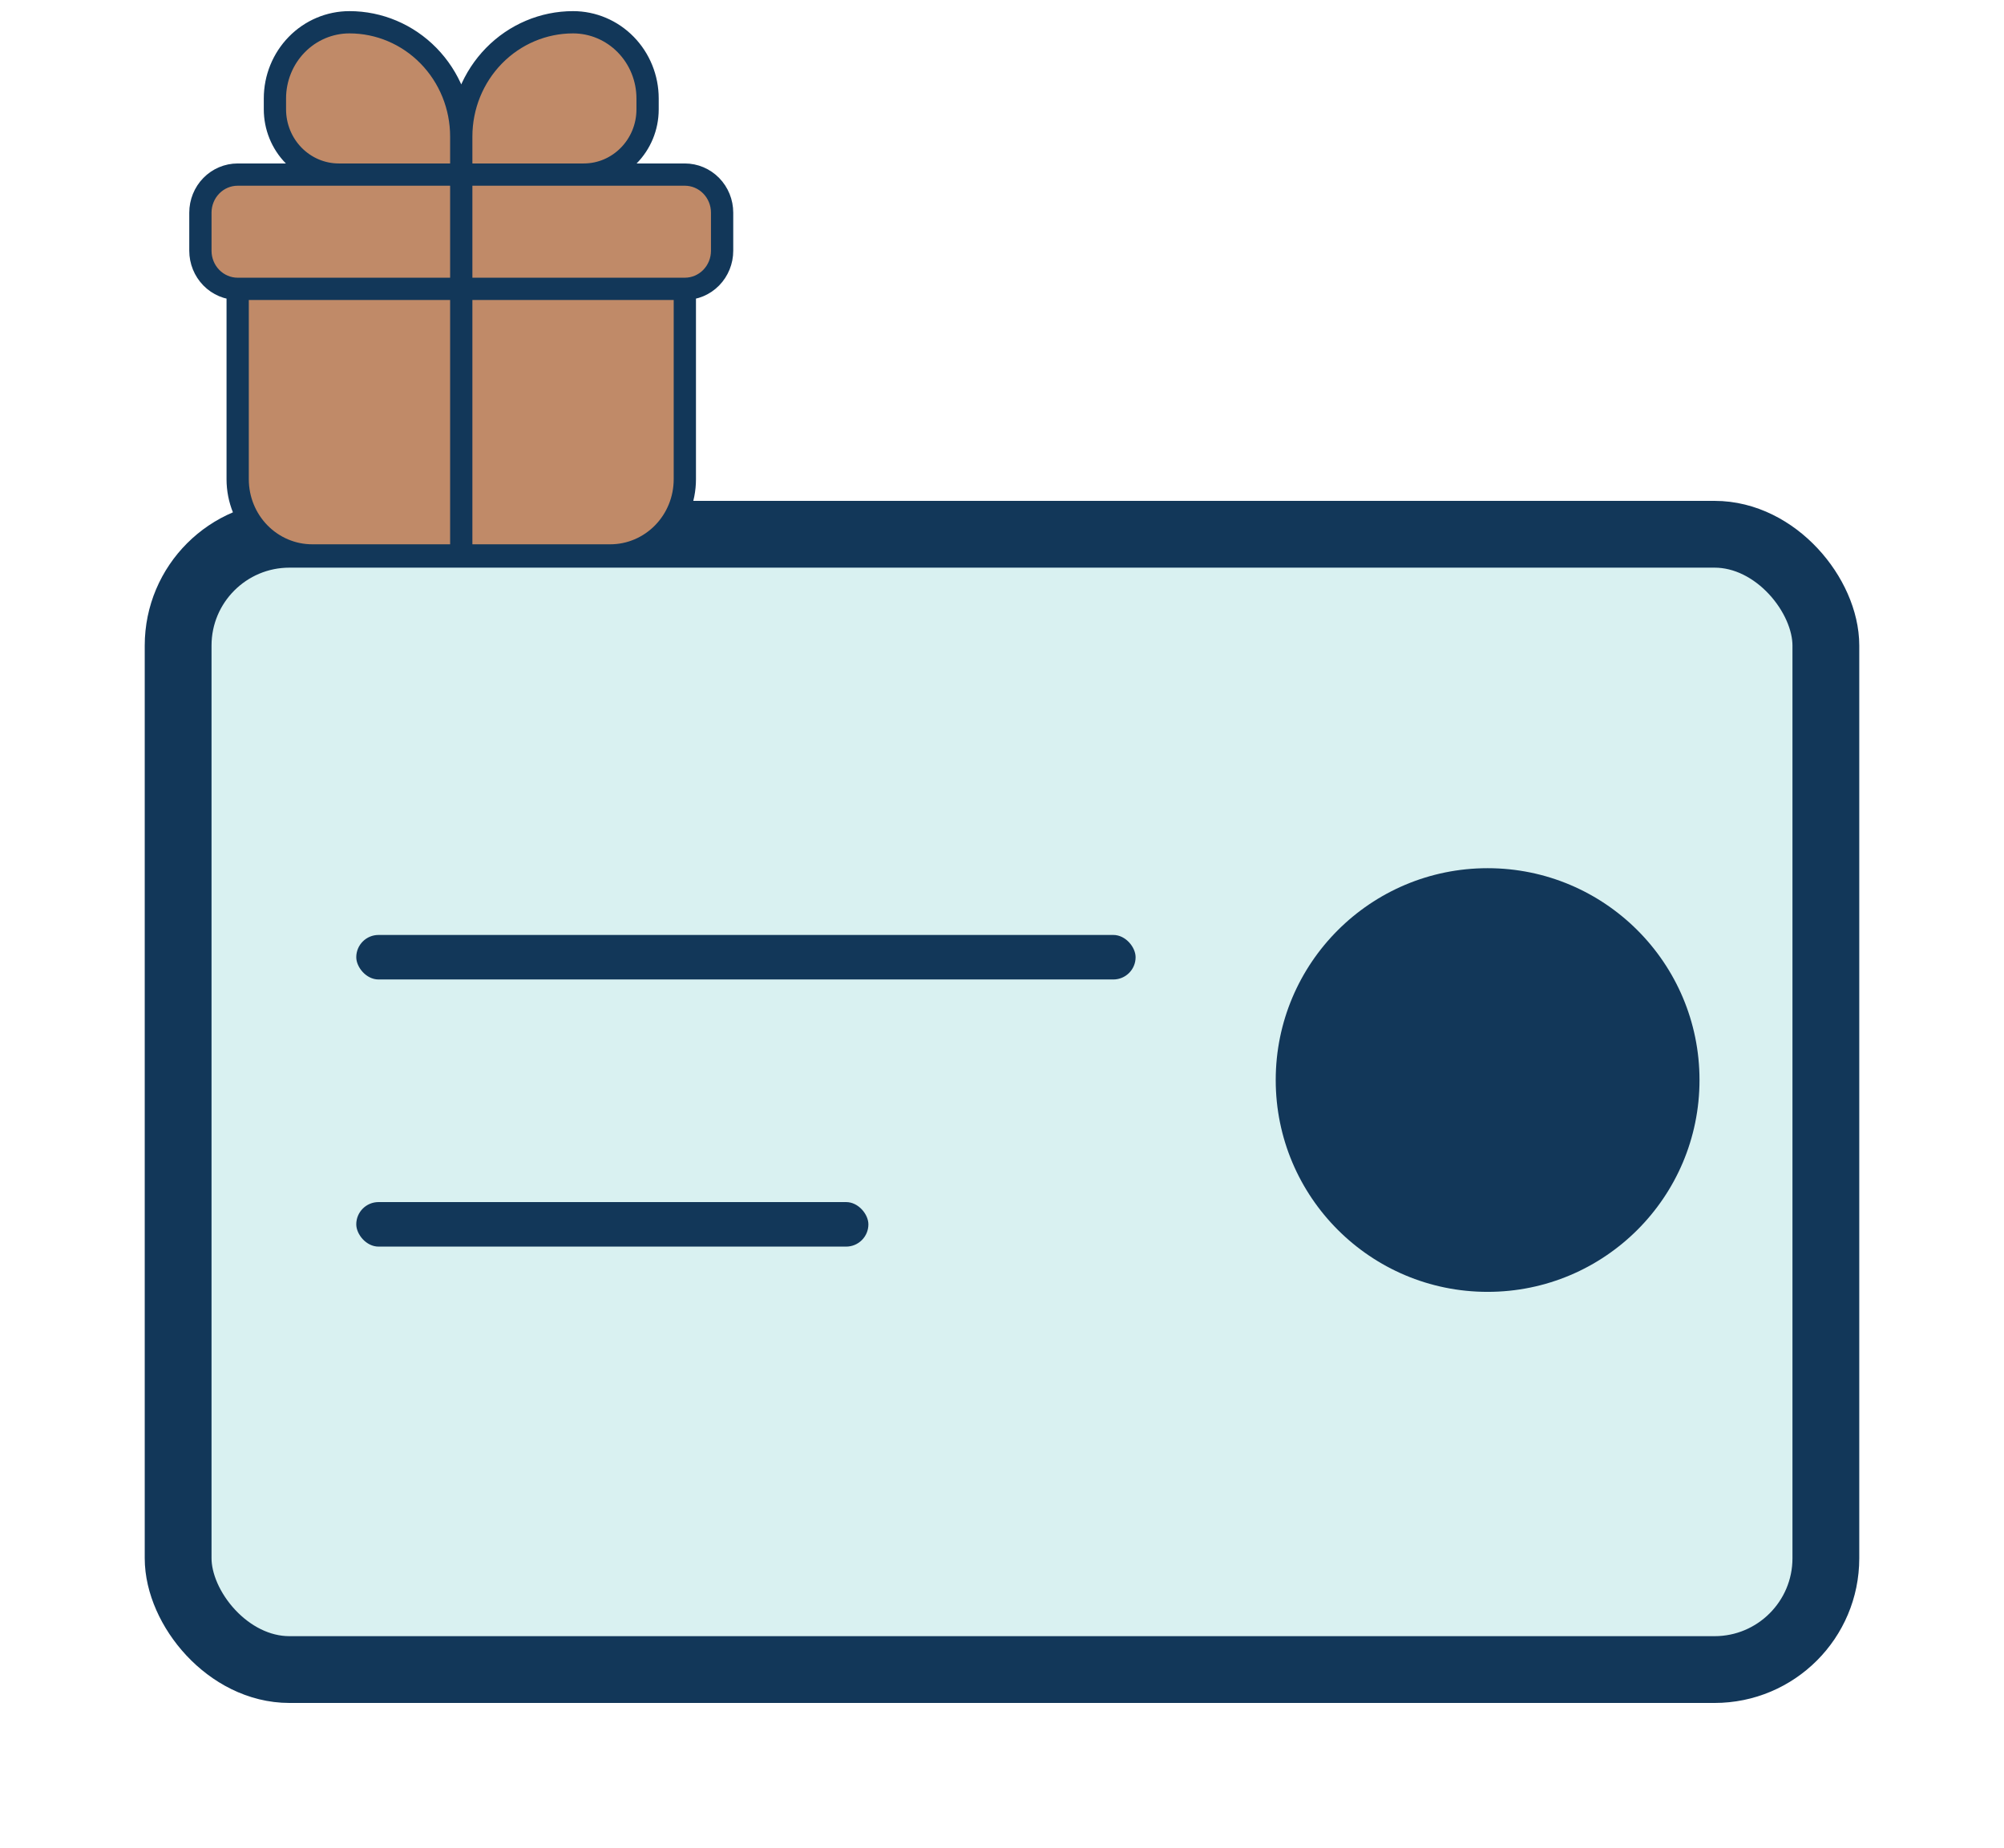
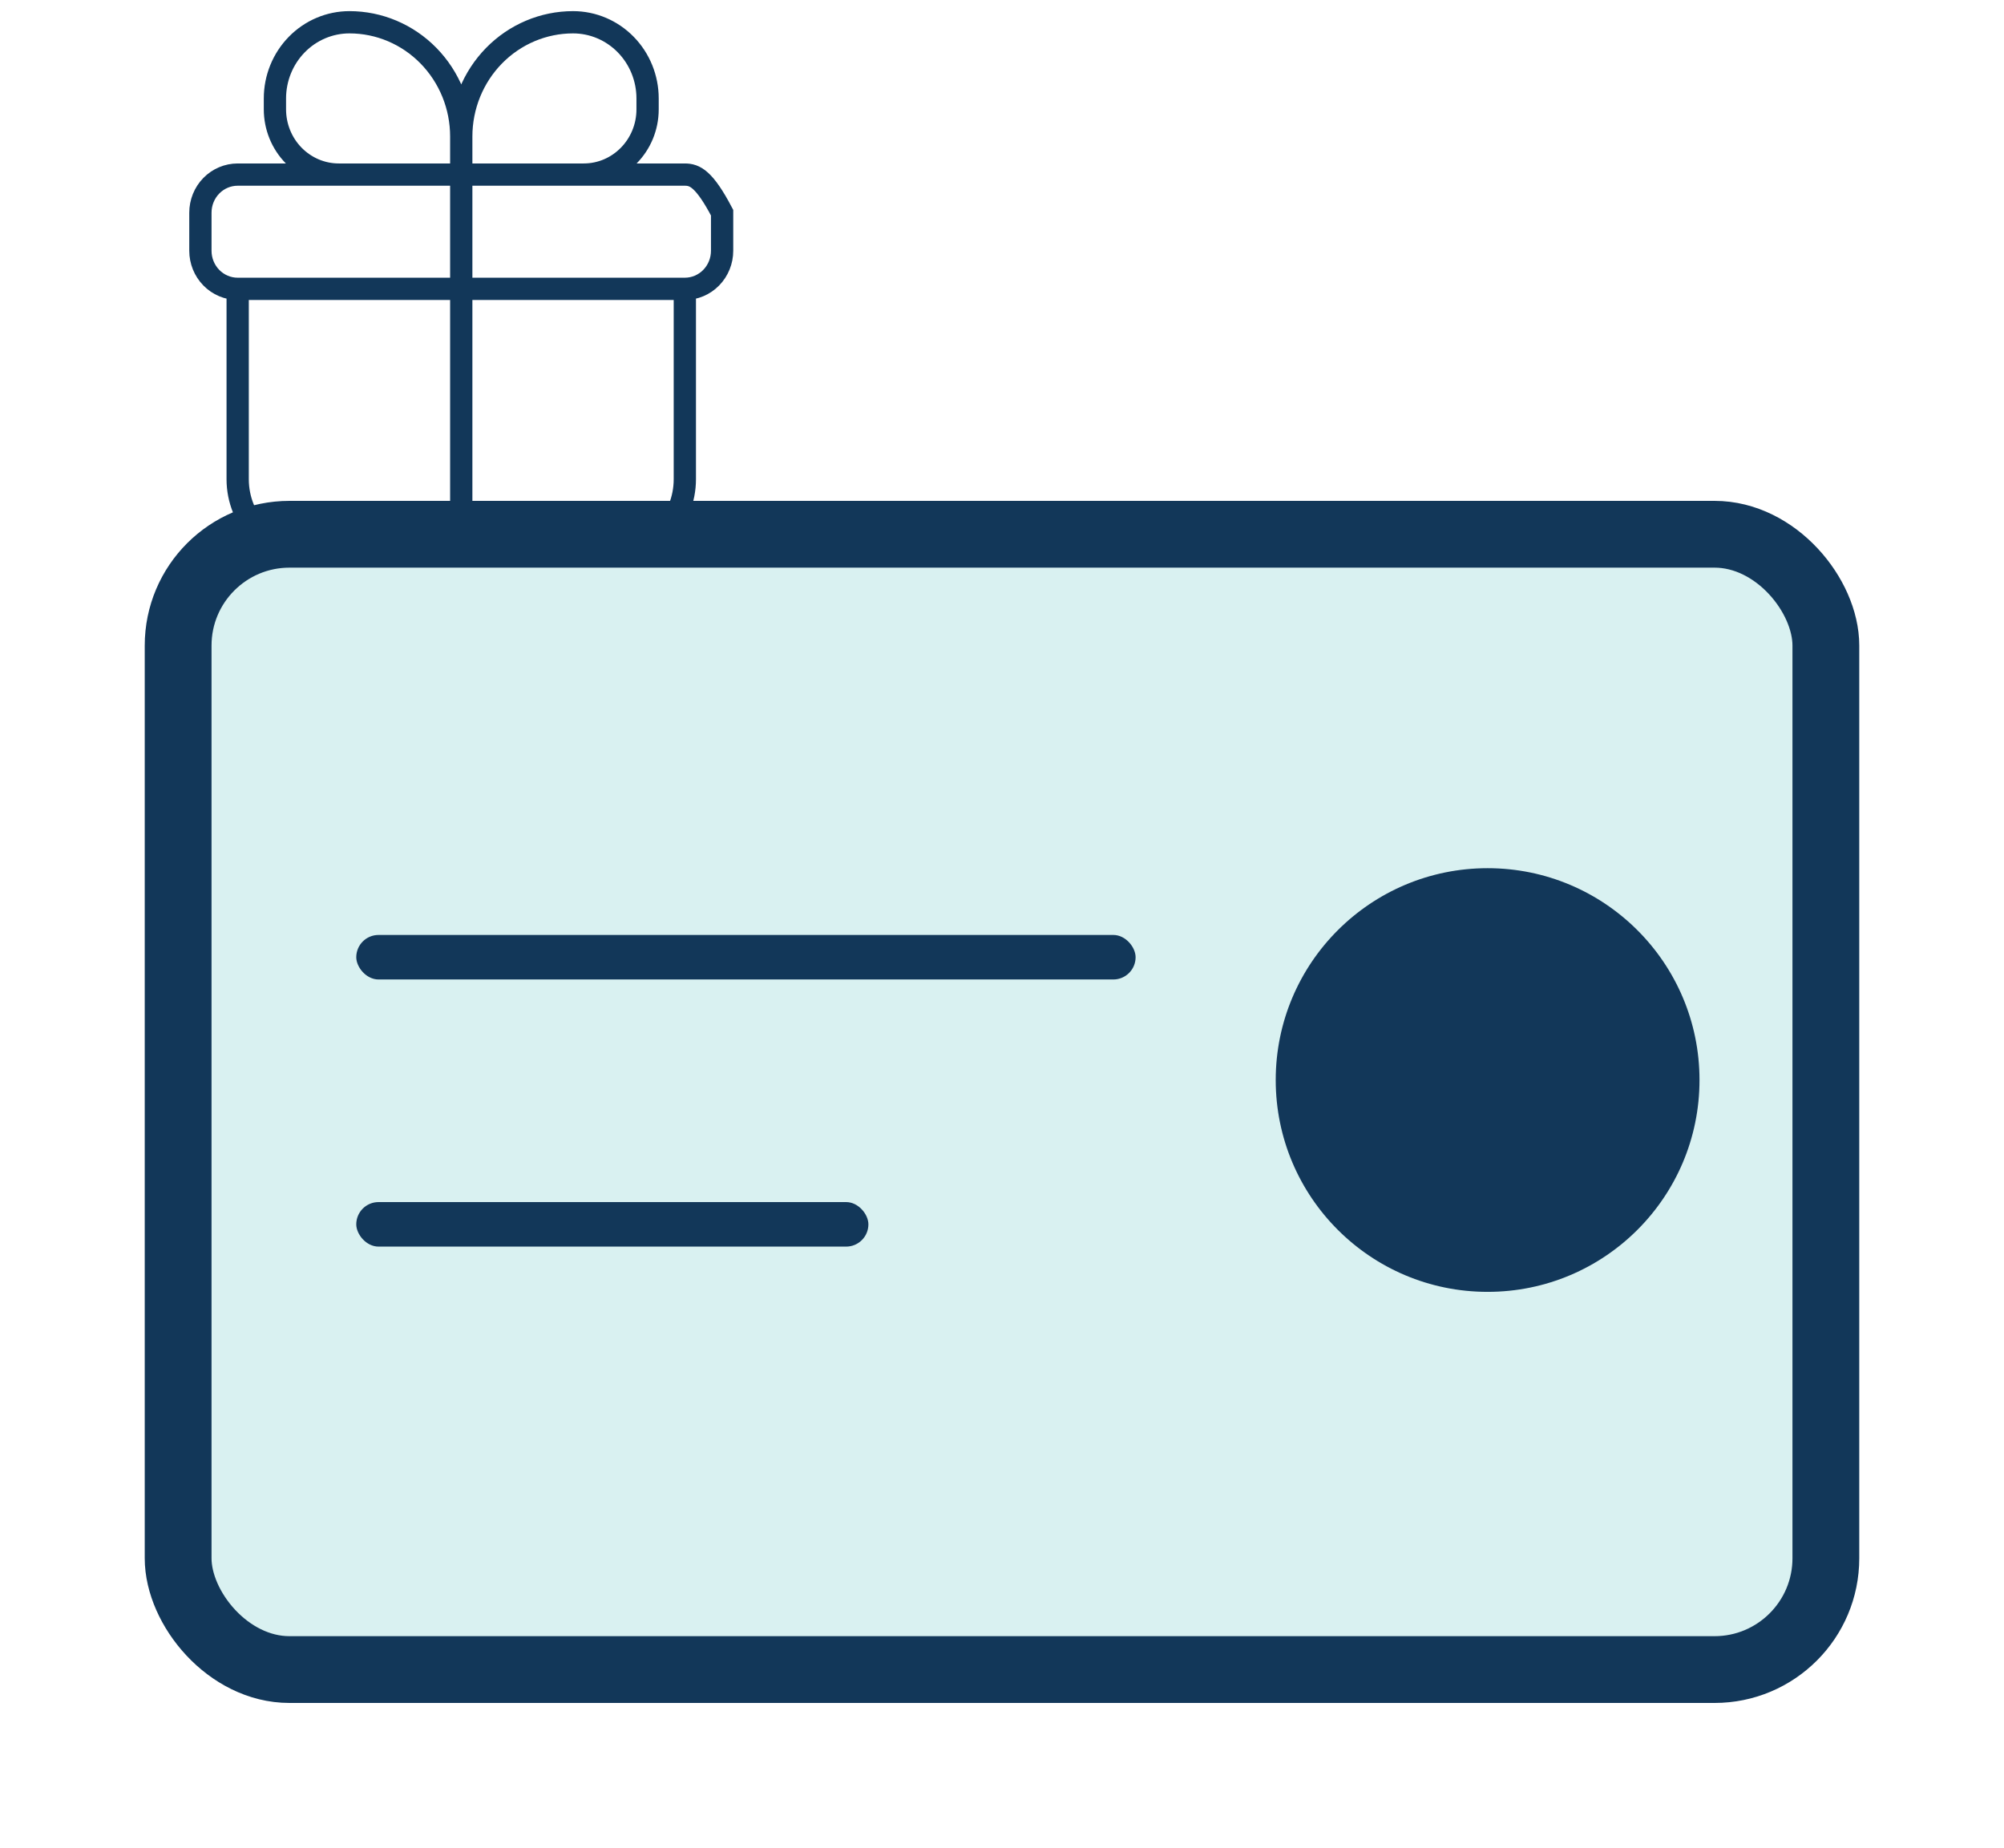
<svg xmlns="http://www.w3.org/2000/svg" width="90" height="83" viewBox="0 0 90 83" fill="none">
  <g filter="url(#filter0_d_742_2132)">
    <rect x="8" y="20" width="74" height="51" rx="5" fill="#D9F1F1" />
    <rect x="8" y="20" width="74" height="51" rx="5" stroke="#123759" stroke-width="3" />
  </g>
  <rect x="16" y="54" width="23" height="2" rx="1" fill="#123759" />
  <rect x="16" y="42" width="35" height="2" rx="1" fill="#123759" />
  <circle cx="66.809" cy="48.517" r="9.516" fill="#123759" />
-   <path d="M30.756 12.975H10.674H30.756ZM30.756 12.975C31.2 12.975 31.626 12.795 31.94 12.474C32.254 12.153 32.43 11.718 32.43 11.265V9.554C32.43 9.1 32.254 8.665 31.94 8.344C31.626 8.023 31.2 7.843 30.756 7.843H10.674C10.23 7.843 9.804 8.023 9.49 8.344C9.176 8.665 9 9.1 9 9.554V11.265C9 11.718 9.176 12.153 9.49 12.474C9.804 12.795 10.23 12.975 10.674 12.975M30.756 12.975V21.529C30.756 22.437 30.404 23.307 29.776 23.948C29.148 24.59 28.297 24.951 27.409 24.951H14.021C13.133 24.951 12.282 24.59 11.654 23.948C11.026 23.307 10.674 22.437 10.674 21.529V12.975M20.715 7.843V6.132V7.843ZM20.715 7.843H15.216C14.839 7.843 14.466 7.767 14.118 7.62C13.77 7.472 13.454 7.256 13.187 6.984C12.649 6.434 12.347 5.688 12.347 4.911V4.422C12.347 3.514 12.7 2.644 13.328 2.002C13.955 1.36 14.807 1 15.694 1C17.026 1 18.303 1.541 19.244 2.503C20.186 3.466 20.715 4.771 20.715 6.132M20.715 7.843H26.214C27.799 7.843 29.083 6.529 29.083 4.911V4.422C29.083 3.514 28.73 2.644 28.102 2.002C27.475 1.36 26.623 1 25.736 1C24.404 1 23.127 1.541 22.186 2.503C21.244 3.466 20.715 4.771 20.715 6.132M20.715 7.843V24.951V7.843Z" fill="#C08A68" />
-   <path d="M30.756 12.975H10.674M30.756 12.975C31.2 12.975 31.626 12.795 31.94 12.474C32.254 12.153 32.43 11.718 32.43 11.265V9.554C32.43 9.1 32.254 8.665 31.94 8.344C31.626 8.023 31.2 7.843 30.756 7.843H10.674C10.23 7.843 9.804 8.023 9.49 8.344C9.176 8.665 9 9.1 9 9.554V11.265C9 11.718 9.176 12.153 9.49 12.474C9.804 12.795 10.23 12.975 10.674 12.975M30.756 12.975V21.529C30.756 22.437 30.404 23.307 29.776 23.948C29.148 24.59 28.297 24.951 27.409 24.951H14.021C13.133 24.951 12.282 24.59 11.654 23.948C11.026 23.307 10.674 22.437 10.674 21.529V12.975M20.715 7.843V6.132M20.715 7.843H15.216C14.839 7.843 14.466 7.767 14.118 7.62C13.77 7.472 13.454 7.256 13.187 6.984C12.649 6.434 12.347 5.688 12.347 4.911V4.422C12.347 3.514 12.7 2.644 13.328 2.002C13.955 1.36 14.807 1 15.694 1C17.026 1 18.303 1.541 19.244 2.503C20.186 3.466 20.715 4.771 20.715 6.132M20.715 7.843H26.214C27.799 7.843 29.083 6.529 29.083 4.911V4.422C29.083 3.514 28.73 2.644 28.102 2.002C27.475 1.36 26.623 1 25.736 1C24.404 1 23.127 1.541 22.186 2.503C21.244 3.466 20.715 4.771 20.715 6.132M20.715 7.843V24.951" stroke="#123759" />
+   <path d="M30.756 12.975H10.674M30.756 12.975C31.2 12.975 31.626 12.795 31.94 12.474C32.254 12.153 32.43 11.718 32.43 11.265V9.554C31.626 8.023 31.2 7.843 30.756 7.843H10.674C10.23 7.843 9.804 8.023 9.49 8.344C9.176 8.665 9 9.1 9 9.554V11.265C9 11.718 9.176 12.153 9.49 12.474C9.804 12.795 10.23 12.975 10.674 12.975M30.756 12.975V21.529C30.756 22.437 30.404 23.307 29.776 23.948C29.148 24.59 28.297 24.951 27.409 24.951H14.021C13.133 24.951 12.282 24.59 11.654 23.948C11.026 23.307 10.674 22.437 10.674 21.529V12.975M20.715 7.843V6.132M20.715 7.843H15.216C14.839 7.843 14.466 7.767 14.118 7.62C13.77 7.472 13.454 7.256 13.187 6.984C12.649 6.434 12.347 5.688 12.347 4.911V4.422C12.347 3.514 12.7 2.644 13.328 2.002C13.955 1.36 14.807 1 15.694 1C17.026 1 18.303 1.541 19.244 2.503C20.186 3.466 20.715 4.771 20.715 6.132M20.715 7.843H26.214C27.799 7.843 29.083 6.529 29.083 4.911V4.422C29.083 3.514 28.73 2.644 28.102 2.002C27.475 1.36 26.623 1 25.736 1C24.404 1 23.127 1.541 22.186 2.503C21.244 3.466 20.715 4.771 20.715 6.132M20.715 7.843V24.951" stroke="#123759" />
  <defs>
    <filter id="filter0_d_742_2132" x="0.5" y="16.5" width="89" height="66" filterUnits="userSpaceOnUse" color-interpolation-filters="sRGB">
      <feFlood flood-opacity="0" result="BackgroundImageFix" />
      <feColorMatrix in="SourceAlpha" type="matrix" values="0 0 0 0 0 0 0 0 0 0 0 0 0 0 0 0 0 0 127 0" result="hardAlpha" />
      <feOffset dy="4" />
      <feGaussianBlur stdDeviation="3" />
      <feComposite in2="hardAlpha" operator="out" />
      <feColorMatrix type="matrix" values="0 0 0 0 0 0 0 0 0 0 0 0 0 0 0 0 0 0 0.1 0" />
      <feBlend mode="normal" in2="BackgroundImageFix" result="effect1_dropShadow_742_2132" />
      <feBlend mode="normal" in="SourceGraphic" in2="effect1_dropShadow_742_2132" result="shape" />
    </filter>
  </defs>
</svg>